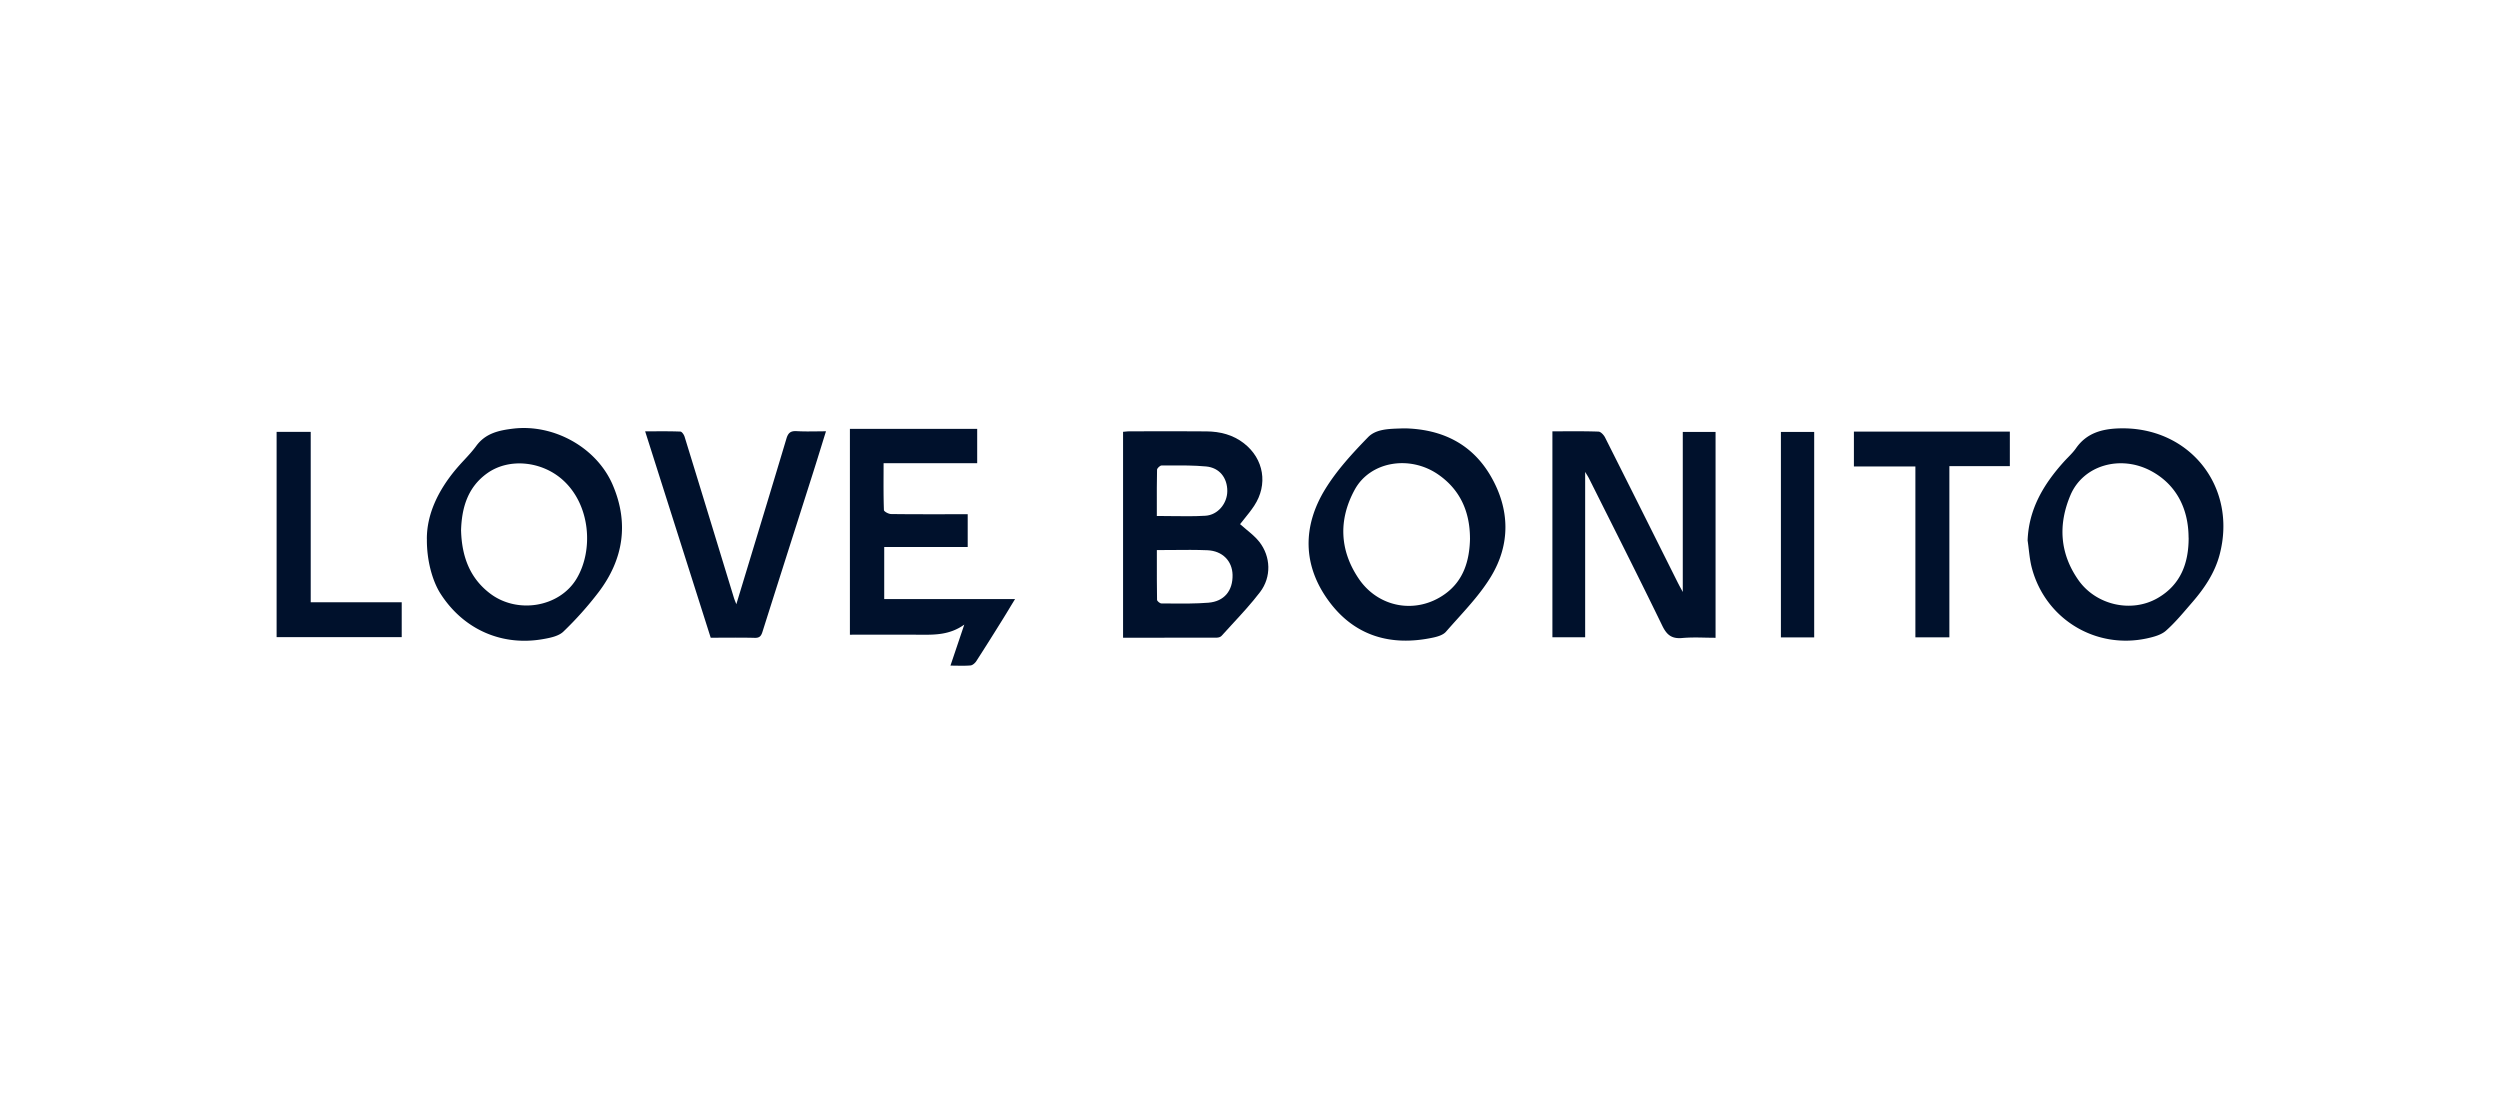
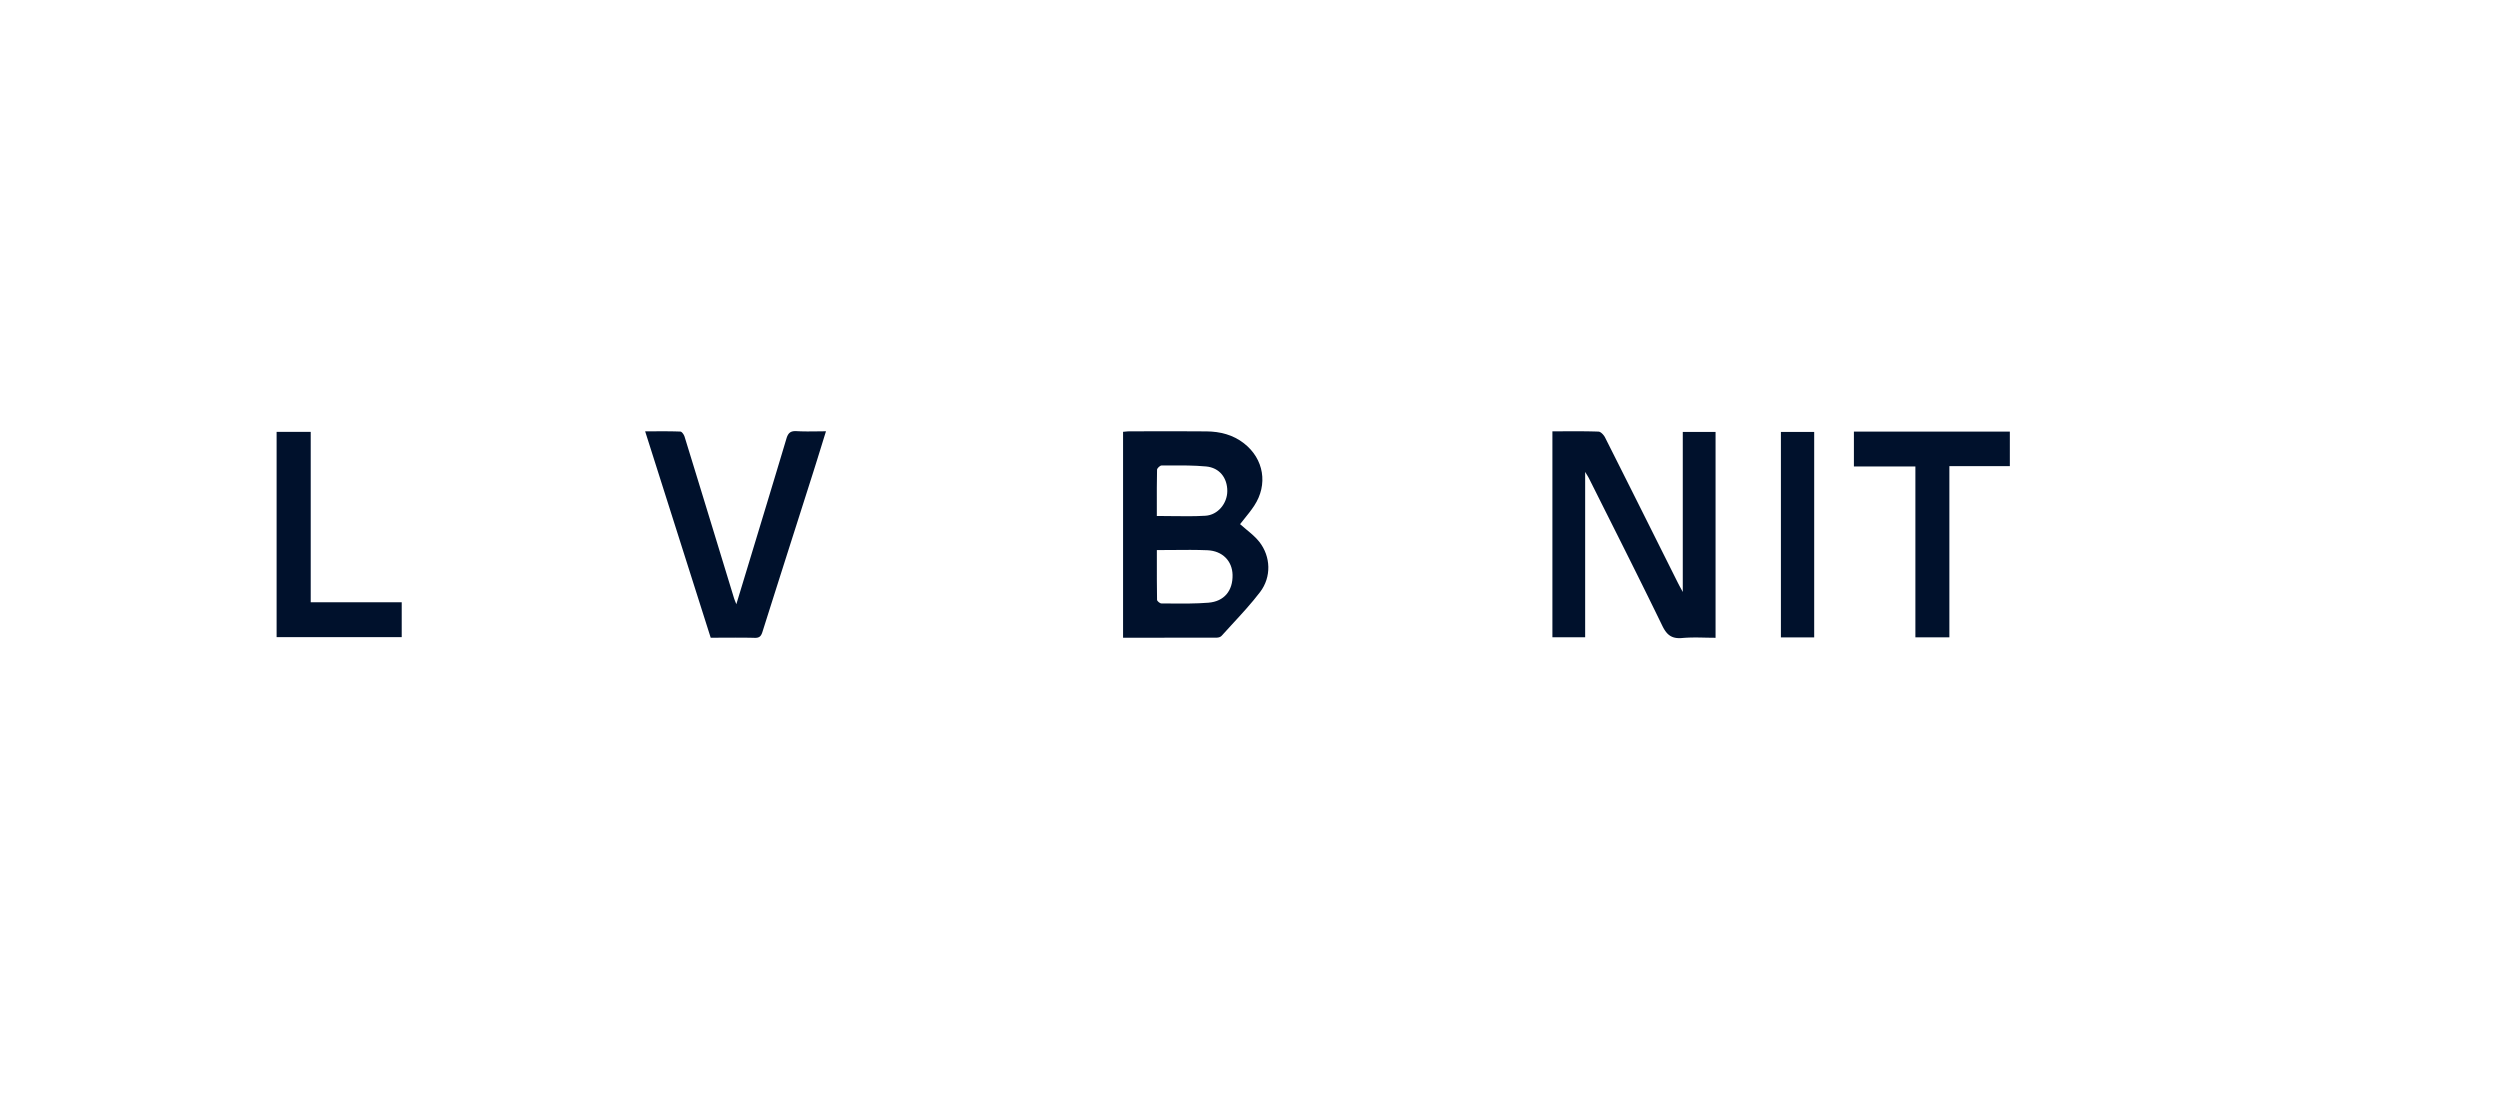
<svg xmlns="http://www.w3.org/2000/svg" fill="none" viewBox="0 0 160 70">
-   <path fill="#00112C" fill-rule="evenodd" d="M29.152 30.064c-1.119 1.348-1.841 2.858-1.833 4.435h.002c-.016 1.334.341 2.668.874 3.5 1.466 2.286 3.935 3.383 6.605 2.896.439-.079.96-.186 1.256-.472a22 22 0 0 0 2.257-2.528c1.59-2.1 1.948-4.415.902-6.858-1.028-2.402-3.775-3.916-6.376-3.604-.912.11-1.767.294-2.363 1.111-.234.32-.503.61-.773.902a15 15 0 0 0-.551.618m2.199 7.91c-1.319-1.01-1.794-2.412-1.842-4.006h-.002c.04-1.473.425-2.8 1.696-3.695 1.397-.98 3.457-.75 4.782.415 1.811 1.59 2.017 4.525.91 6.358-1.098 1.82-3.792 2.27-5.544.928M129.767 34.603c.067-2.017 1.022-3.606 2.315-5.044q.131-.144.269-.284c.184-.19.369-.38.518-.595.673-.963 1.65-1.227 2.74-1.263 4.515-.144 7.608 3.742 6.44 8.106-.308 1.144-.958 2.113-1.725 3.002l-.265.307c-.457.533-.915 1.069-1.437 1.532-.304.27-.777.395-1.196.488-3.307.726-6.524-1.234-7.389-4.508-.102-.385-.149-.785-.196-1.185h-.001a15 15 0 0 0-.071-.558zm10.302-.193c-.006-1.94-.851-3.44-2.406-4.271-1.961-1.046-4.344-.365-5.155 1.553-.791 1.871-.69 3.714.502 5.422 1.123 1.61 3.396 2.137 5.085 1.16 1.475-.855 1.982-2.238 1.978-3.864zM95.419 30.492c-1.188-2.06-3.077-2.998-5.422-3.075l.002.002h-.098q-.099-.002-.198 0-.084.004-.169.006c-.715.025-1.488.052-1.976.553-1 1.028-1.997 2.11-2.743 3.325-1.46 2.378-1.449 4.877.219 7.153 1.644 2.246 3.973 2.926 6.672 2.352.297-.063.652-.166.835-.377q.354-.404.717-.805c.783-.87 1.569-1.742 2.165-2.726 1.253-2.07 1.212-4.298-.004-6.408m-3.379-.128c1.35.931 2.033 2.301 2.039 4.09l.002.001c-.028 1.425-.409 2.716-1.623 3.576-1.823 1.293-4.239.869-5.502-1-1.227-1.816-1.299-3.774-.258-5.684.988-1.82 3.52-2.24 5.342-.983" clip-rule="evenodd" />
-   <path fill="#00112C" d="m56.55 29.646-.002.678c-.003.791-.005 1.557.023 2.321.004.093.296.251.456.253 1.125.015 2.25.014 3.376.013l.966-.001h.564v2.1H56.59v3.33h8.374q-.182.296-.344.565c-.177.292-.342.565-.511.835l-.089.142a174 174 0 0 1-1.541 2.438c-.08.12-.235.256-.363.268-.286.025-.574.02-.885.016h-.001q-.194-.004-.401-.004l.886-2.627c-.922.664-1.88.657-2.835.649h-.001l-.217-.001c-.938-.004-1.876-.003-2.824-.002h-.004l-1.44.002V27.449h8.146v2.196z" />
  <path fill="#00112C" fill-rule="evenodd" d="M79.365 33.546q.205.183.415.354c.3.248.591.49.82.782.733.943.78 2.244.045 3.21-.553.724-1.174 1.397-1.795 2.07q-.338.366-.672.735c-.066.074-.202.113-.306.113-1.588.005-3.176.005-4.781.004h-1.215V27.636l.133-.012c.09-.01.184-.02.278-.02l1.16-.001c1.257-.003 2.515-.006 3.773.006.87.008 1.694.217 2.394.764 1.277.994 1.55 2.638.654 3.996-.196.297-.42.575-.638.844q-.136.168-.265.333m-5.326 2.312v-.655.002q.526 0 1.03-.006c.755-.007 1.48-.014 2.203.016.969.04 1.593.69 1.612 1.577.022 1.01-.53 1.701-1.553 1.782-.799.062-1.604.056-2.408.05q-.295 0-.59-.003c-.099 0-.282-.15-.282-.233-.014-.835-.013-1.67-.012-2.53m.975-2.827q-.48-.008-.977-.009v-.647c-.002-.791-.003-1.551.014-2.311.002-.099.19-.274.29-.274l.503-.002c.783-.003 1.568-.007 2.345.065.86.079 1.362.73 1.358 1.58-.004.788-.604 1.528-1.403 1.575-.701.041-1.405.032-2.13.023" clip-rule="evenodd" />
  <path fill="#00112C" d="m100.09 27.603-.734.002h-.002v13.181h2.096V30.202l.09.148c.06.097.114.185.161.278q.538 1.075 1.077 2.15l.005.008.002.005c1.211 2.413 2.422 4.827 3.601 7.255.292.604.616.847 1.283.786.495-.044.994-.034 1.487-.023q.322.007.64.009V27.644h-2.098v10.243l-.131-.242a11 11 0 0 1-.194-.366l-.87-1.74-.015-.03-.001-.001a2315 2315 0 0 0-3.762-7.507c-.081-.161-.274-.373-.422-.378-.731-.026-1.463-.023-2.213-.02M52.863 27.603q-.163.52-.316 1.018c-.17.547-.334 1.08-.503 1.61l-1.082 3.397-.001.003q-1.085 3.4-2.162 6.802c-.085.272-.187.399-.501.389-.654-.017-1.308-.014-1.981-.01h-.002l-.83.002-4.196-13.21h.552c.59-.003 1.147-.005 1.704.017.097.004.23.2.27.333a3084 3084 0 0 1 2.34 7.638l.814 2.664c.024.079.054.155.092.25l.064.165.742-2.444c.833-2.744 1.656-5.453 2.467-8.164.107-.357.267-.492.648-.47.421.025.844.02 1.29.015q.288-.005.59-.005M128.63 27.623h-9.98v2.23h3.935V40.79h2.175V29.831h3.87zM19.886 27.638v10.906h5.824v2.233h-8.007V27.638zM113.978 40.792h2.13v-13.15h-2.13z" />
</svg>